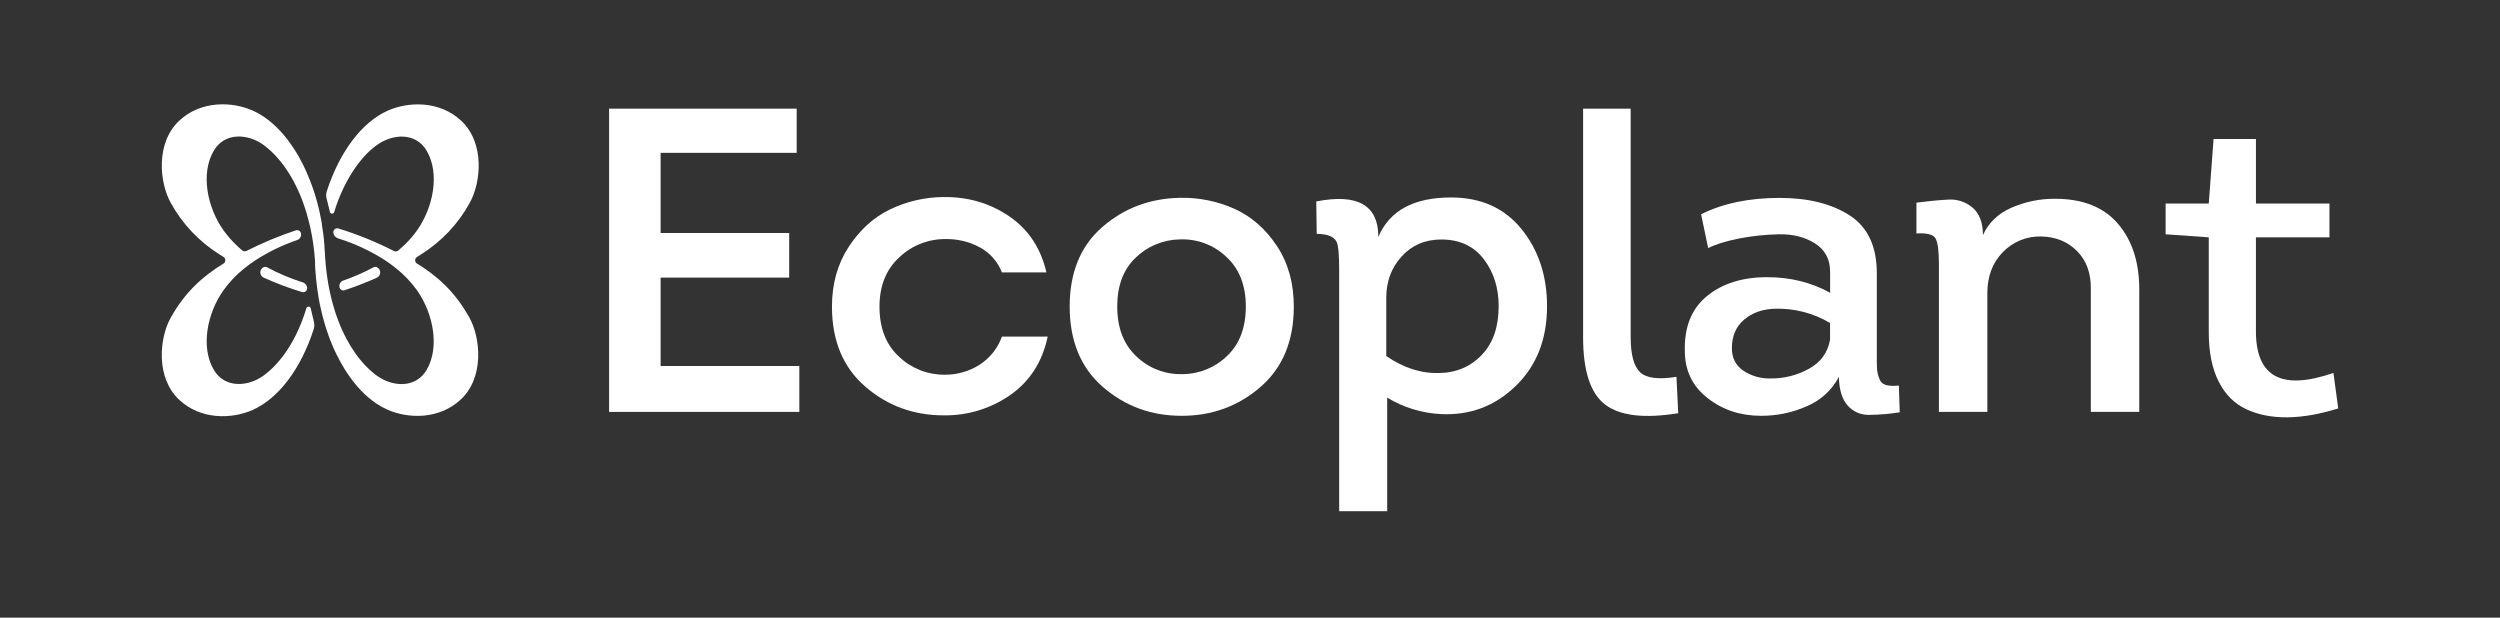
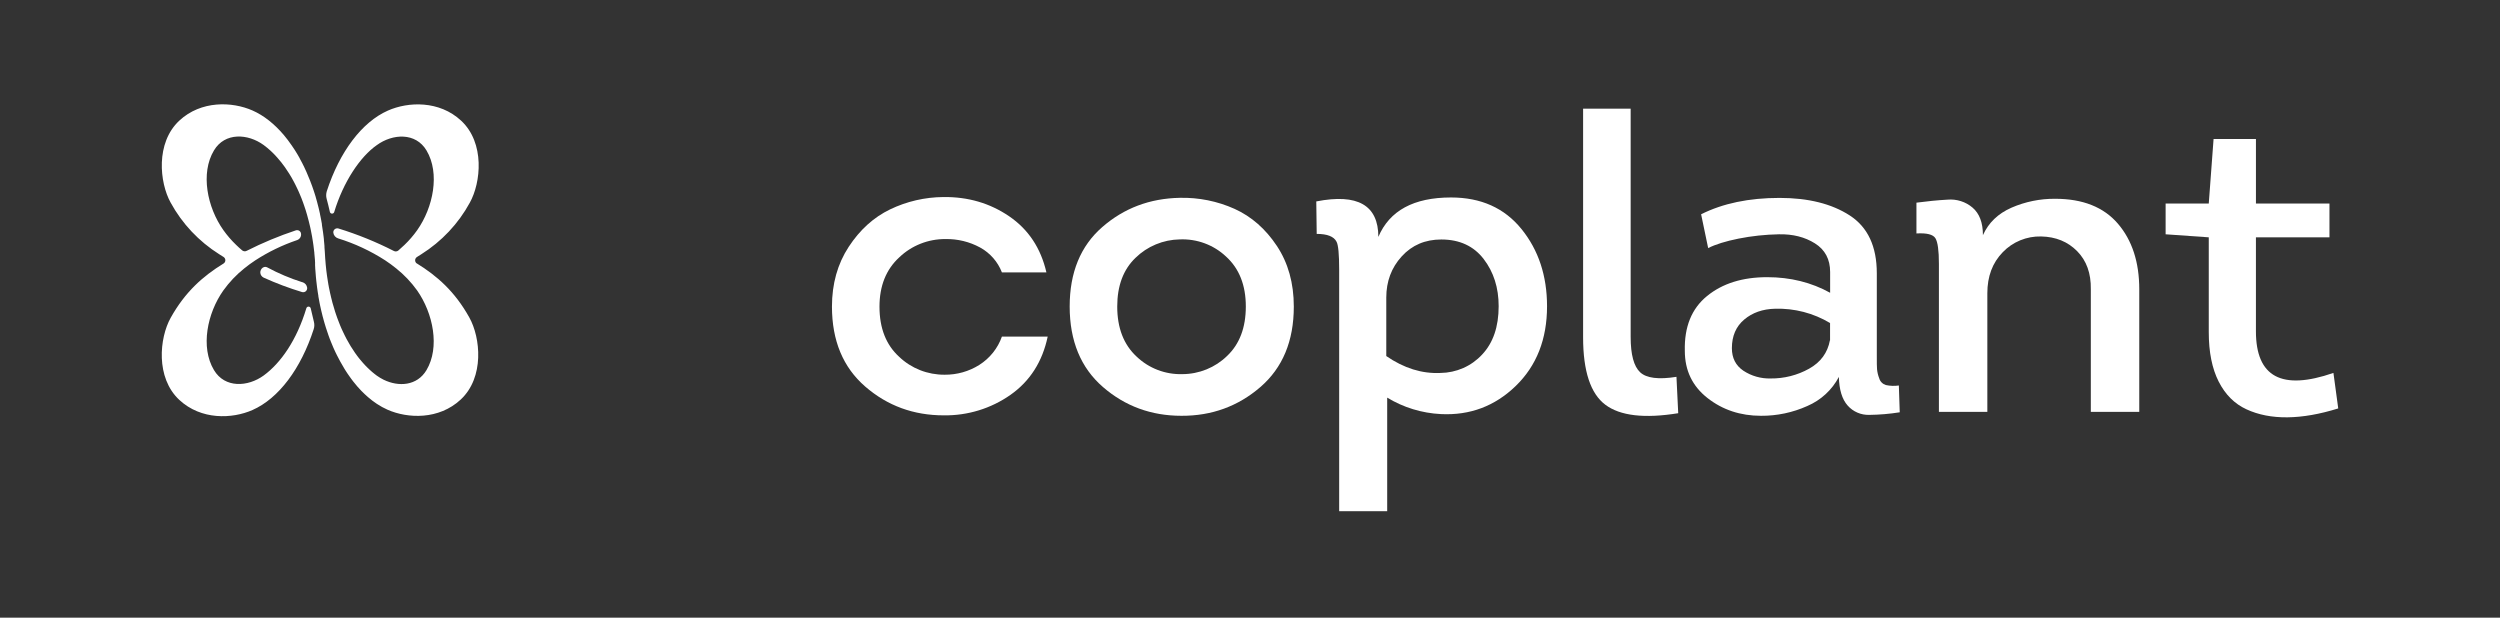
<svg xmlns="http://www.w3.org/2000/svg" width="170" height="42" viewBox="0 0 170 42" fill="none">
  <rect x="0" y="0" width="170" height="42" fill="#333333" stroke="none" />
  <g clip-path="url(#clip0_7476_8813)">
-     <path d="M54.174 7.389V10.393H44.922V15.843H53.665V18.877H44.922V24.887H54.354V28.009H41.419V7.389H54.174Z" fill="white" />
    <path d="M71.152 18.524H68.13C67.854 17.805 67.329 17.205 66.647 16.83C65.928 16.439 65.118 16.241 64.297 16.256C63.123 16.247 61.994 16.693 61.152 17.498C60.254 18.322 59.805 19.442 59.805 20.856C59.805 22.311 60.249 23.445 61.138 24.258C61.967 25.051 63.081 25.49 64.237 25.481C65.069 25.488 65.885 25.258 66.587 24.818C67.307 24.363 67.85 23.683 68.13 22.888H71.243C70.884 24.596 70.04 25.916 68.713 26.85C67.391 27.779 65.801 28.267 64.177 28.244C62.12 28.244 60.34 27.591 58.834 26.285C57.329 24.98 56.575 23.168 56.573 20.851C56.573 19.3 56.953 17.945 57.711 16.786C58.47 15.627 59.409 14.778 60.526 14.238C61.655 13.695 62.893 13.408 64.149 13.399C65.826 13.379 67.318 13.816 68.626 14.709C69.933 15.602 70.777 16.874 71.156 18.524" fill="white" />
    <path d="M87.979 20.851C87.979 23.188 87.22 25.012 85.704 26.321C84.187 27.63 82.399 28.281 80.34 28.274C78.284 28.274 76.504 27.621 74.999 26.316C73.493 25.01 72.74 23.186 72.738 20.845C72.738 18.529 73.477 16.727 74.954 15.441C76.43 14.154 78.187 13.492 80.224 13.452C81.508 13.422 82.783 13.679 83.951 14.203C85.099 14.724 86.058 15.564 86.826 16.721C87.595 17.879 87.979 19.254 87.979 20.845M75.972 20.845C75.972 22.3 76.411 23.434 77.289 24.248C77.7 24.642 78.188 24.951 78.723 25.156C79.258 25.361 79.83 25.458 80.404 25.441C81.543 25.438 82.634 24.993 83.442 24.204C84.29 23.399 84.715 22.28 84.716 20.845C84.716 19.393 84.267 18.259 83.368 17.443C82.951 17.05 82.457 16.745 81.917 16.545C81.377 16.345 80.801 16.255 80.224 16.279C79.094 16.299 78.015 16.748 77.215 17.532C76.386 18.327 75.972 19.431 75.972 20.845Z" fill="white" />
    <path d="M93.728 16.109C94.487 14.321 96.134 13.428 98.669 13.428C100.705 13.428 102.301 14.143 103.46 15.573C104.618 17.003 105.198 18.753 105.199 20.823C105.199 23.062 104.49 24.868 103.073 26.243C101.656 27.617 99.959 28.255 97.983 28.158C96.688 28.094 95.431 27.709 94.329 27.038V34.761H91.064V18.351C91.064 17.29 91.004 16.652 90.884 16.436C90.704 16.082 90.255 15.905 89.536 15.905L89.507 13.697C92.321 13.146 93.728 13.951 93.728 16.112M94.267 20.236V24.212C95.466 25.037 96.693 25.42 97.951 25.361C98.485 25.355 99.013 25.241 99.501 25.026C99.989 24.811 100.426 24.498 100.785 24.109C101.534 23.314 101.908 22.219 101.909 20.825C101.909 19.568 101.569 18.498 100.89 17.614C100.211 16.73 99.252 16.287 98.011 16.285C96.912 16.285 96.013 16.668 95.316 17.435C94.618 18.201 94.268 19.134 94.267 20.233" fill="white" />
    <path d="M107.651 7.389H110.885V22.913C110.885 24.111 111.099 24.911 111.529 25.314C111.957 25.716 112.781 25.82 113.999 25.624L114.119 28.098C111.823 28.471 110.171 28.279 109.164 27.523C108.156 26.767 107.652 25.24 107.651 22.942V7.389Z" fill="white" />
    <path d="M125.047 25.624C124.584 26.511 123.822 27.214 122.892 27.611C121.905 28.055 120.832 28.281 119.748 28.274C118.35 28.274 117.137 27.871 116.11 27.066C115.082 26.261 114.568 25.191 114.568 23.856C114.527 22.226 115.031 20.983 116.08 20.129C117.129 19.274 118.491 18.848 120.168 18.848C121.744 18.848 123.171 19.202 124.449 19.909V18.494C124.449 17.631 124.104 16.982 123.416 16.55C122.728 16.117 121.91 15.911 120.961 15.932C120.04 15.949 119.123 16.047 118.22 16.226C117.342 16.403 116.654 16.618 116.155 16.869L115.676 14.571C117.153 13.829 118.93 13.458 121.007 13.458C122.963 13.458 124.554 13.855 125.782 14.65C127.01 15.445 127.623 16.756 127.623 18.583V24.18C127.623 24.632 127.623 24.942 127.639 25.108C127.659 25.32 127.709 25.528 127.788 25.727C127.818 25.834 127.875 25.931 127.954 26.011C128.032 26.09 128.13 26.149 128.237 26.183C128.528 26.246 128.827 26.256 129.122 26.213L129.182 28.036C128.496 28.145 127.804 28.204 127.11 28.212C126.833 28.22 126.557 28.168 126.304 28.058C126.05 27.949 125.824 27.785 125.642 27.579C125.263 27.156 125.063 26.503 125.043 25.62M124.444 23.146V21.966C123.319 21.292 122.019 20.954 120.702 20.994C119.863 21.014 119.164 21.259 118.606 21.73C118.048 22.201 117.769 22.85 117.768 23.675C117.768 24.343 118.027 24.854 118.546 25.206C119.093 25.568 119.741 25.753 120.399 25.736C121.316 25.746 122.219 25.517 123.016 25.073C123.805 24.633 124.277 23.989 124.434 23.143" fill="white" />
    <path d="M145.47 28.009H142.176V19.673C142.195 18.593 141.886 17.729 141.248 17.081C140.61 16.433 139.791 16.099 138.793 16.079C138.306 16.067 137.823 16.157 137.374 16.342C136.925 16.527 136.52 16.802 136.187 17.151C135.488 17.867 135.139 18.796 135.139 19.94V28.009H131.846V17.934C131.846 17.031 131.766 16.452 131.606 16.197C131.446 15.942 131.017 15.834 130.318 15.875V13.781C131.056 13.683 131.76 13.614 132.429 13.576C132.736 13.549 133.046 13.583 133.339 13.677C133.633 13.77 133.904 13.921 134.136 14.12C134.605 14.523 134.839 15.146 134.839 15.991C135.219 15.146 135.868 14.523 136.786 14.12C137.719 13.715 138.729 13.509 139.75 13.517C141.626 13.517 143.048 14.081 144.017 15.21C144.986 16.339 145.47 17.827 145.47 19.673V28.009Z" fill="white" />
    <path d="M153.404 9.454V13.841H158.403V16.138H153.403V22.53C153.403 25.634 155.159 26.576 158.673 25.358L159 27.773C157.742 28.166 156.589 28.367 155.542 28.378C154.495 28.389 153.566 28.207 152.756 27.832C151.948 27.46 151.319 26.831 150.87 25.948C150.421 25.064 150.196 23.944 150.196 22.589V16.138L147.262 15.932V13.841H150.196L150.523 9.452L153.404 9.454Z" fill="white" />
    <path d="M20.567 19.194C19.737 18.932 18.934 18.593 18.169 18.181C18.125 18.157 18.076 18.146 18.027 18.148C17.977 18.149 17.929 18.165 17.887 18.192H17.88C17.82 18.231 17.772 18.285 17.741 18.349C17.709 18.412 17.696 18.483 17.701 18.553C17.707 18.623 17.732 18.691 17.773 18.748C17.814 18.806 17.87 18.852 17.935 18.882C18.78 19.264 19.649 19.591 20.538 19.86C20.581 19.872 20.628 19.874 20.672 19.865C20.717 19.856 20.758 19.836 20.793 19.806C20.827 19.777 20.854 19.74 20.87 19.698C20.886 19.657 20.892 19.611 20.886 19.567V19.558C20.874 19.474 20.839 19.394 20.783 19.328C20.727 19.263 20.653 19.215 20.571 19.189" fill="white" />
    <path d="M28.357 17.927C28.318 17.903 28.285 17.87 28.263 17.83C28.241 17.791 28.229 17.746 28.229 17.701C28.229 17.655 28.241 17.611 28.263 17.571C28.285 17.532 28.318 17.498 28.357 17.474C28.454 17.414 28.551 17.353 28.647 17.29C30.033 16.418 31.169 15.211 31.946 13.785C32.709 12.416 32.982 9.718 31.358 8.207C29.876 6.827 27.761 6.907 26.379 7.519C24.604 8.303 23.09 10.325 22.221 13.005C22.169 13.173 22.166 13.353 22.213 13.523C22.292 13.813 22.363 14.109 22.431 14.407C22.438 14.44 22.456 14.469 22.482 14.491C22.508 14.513 22.54 14.525 22.574 14.527C22.608 14.528 22.641 14.518 22.669 14.498C22.697 14.479 22.717 14.451 22.726 14.419C23.344 12.374 24.488 10.657 25.625 9.867C26.699 9.085 28.267 8.992 29.005 10.235C29.93 11.787 29.46 14.107 28.367 15.655C28.112 16.014 27.823 16.349 27.505 16.654C27.369 16.785 27.23 16.912 27.086 17.035C27.044 17.069 26.994 17.09 26.94 17.096C26.886 17.102 26.832 17.092 26.784 17.067C25.575 16.449 24.314 15.938 23.014 15.537C22.971 15.524 22.925 15.522 22.881 15.531C22.838 15.539 22.797 15.559 22.762 15.587C22.728 15.615 22.701 15.651 22.684 15.692C22.668 15.733 22.662 15.778 22.667 15.822V15.829C22.678 15.917 22.715 16 22.773 16.067C22.831 16.135 22.908 16.185 22.994 16.211C24.124 16.561 25.199 17.063 26.19 17.702C26.45 17.873 26.703 18.059 26.945 18.255C27.485 18.687 27.962 19.189 28.363 19.748C29.453 21.298 29.926 23.618 29 25.17C28.36 26.242 27.105 26.32 26.084 25.82C25.921 25.739 25.764 25.645 25.617 25.539C25.565 25.499 25.508 25.459 25.458 25.417C25.408 25.375 25.349 25.332 25.299 25.287C25.249 25.242 25.205 25.205 25.157 25.16C25.151 25.155 25.144 25.15 25.139 25.144C25.096 25.107 25.055 25.067 25.015 25.025C25.001 25.014 24.987 25.001 24.975 24.987C24.934 24.949 24.895 24.908 24.856 24.867C24.845 24.857 24.834 24.845 24.824 24.832C24.776 24.783 24.73 24.732 24.685 24.681C24.643 24.634 24.601 24.585 24.56 24.535C24.541 24.514 24.524 24.493 24.507 24.472C24.473 24.43 24.435 24.386 24.398 24.34C24.361 24.294 24.317 24.233 24.277 24.181C24.238 24.13 24.187 24.059 24.143 23.995C23.933 23.694 23.741 23.381 23.569 23.057C23.526 22.977 23.485 22.897 23.445 22.815C23.406 22.732 23.363 22.651 23.325 22.566C23.286 22.481 23.257 22.421 23.225 22.351C23.194 22.282 23.163 22.209 23.133 22.137C23.102 22.065 23.075 21.996 23.049 21.922C23.035 21.892 23.023 21.861 23.013 21.83C22.984 21.76 22.958 21.688 22.932 21.616C22.906 21.543 22.884 21.484 22.862 21.417C22.84 21.351 22.812 21.271 22.788 21.196C22.724 21 22.664 20.8 22.609 20.593C22.598 20.553 22.587 20.514 22.578 20.473C22.568 20.433 22.56 20.406 22.552 20.366C22.538 20.321 22.526 20.276 22.517 20.23C22.499 20.16 22.483 20.088 22.468 20.015C22.46 19.99 22.453 19.963 22.449 19.937C22.435 19.875 22.422 19.813 22.41 19.75C22.393 19.68 22.378 19.605 22.365 19.536C22.355 19.486 22.345 19.438 22.339 19.389C22.339 19.379 22.339 19.367 22.332 19.358C22.332 19.328 22.323 19.3 22.318 19.271C22.311 19.24 22.306 19.21 22.303 19.179C22.297 19.151 22.292 19.124 22.29 19.096C22.274 19.016 22.262 18.935 22.252 18.852C22.243 18.812 22.239 18.769 22.233 18.727C22.217 18.611 22.201 18.497 22.188 18.377C22.175 18.258 22.159 18.115 22.147 17.98C22.137 17.894 22.131 17.806 22.126 17.718C22.126 17.671 22.116 17.623 22.114 17.576C22.103 17.431 22.095 17.283 22.088 17.135C22.081 17.028 22.074 16.921 22.064 16.814C22.066 16.788 22.066 16.763 22.064 16.738C22.064 16.69 22.058 16.643 22.052 16.596C22.044 16.504 22.036 16.413 22.026 16.321C22.026 16.305 22.026 16.29 22.026 16.276C22.02 16.216 22.013 16.155 22.005 16.095C21.992 15.988 21.978 15.872 21.962 15.761C21.96 15.747 21.958 15.733 21.955 15.72C21.936 15.577 21.914 15.434 21.89 15.291C21.89 15.281 21.89 15.269 21.89 15.259C21.889 15.256 21.889 15.253 21.89 15.25C21.89 15.25 21.89 15.25 21.89 15.243C21.89 15.241 21.89 15.238 21.89 15.236C21.871 15.129 21.852 15.015 21.83 14.908C21.82 14.857 21.81 14.807 21.8 14.759L21.791 14.713C21.784 14.672 21.776 14.632 21.765 14.592C21.766 14.589 21.766 14.586 21.765 14.583C21.765 14.563 21.759 14.544 21.755 14.524C21.7 14.267 21.639 14.018 21.572 13.773C21.572 13.758 21.565 13.743 21.561 13.729C21.531 13.622 21.502 13.514 21.47 13.407C21.47 13.404 21.47 13.401 21.47 13.399C21.439 13.304 21.412 13.211 21.382 13.118C21.365 13.062 21.347 13.01 21.328 12.954C21.292 12.846 21.257 12.739 21.219 12.639C21.181 12.539 21.151 12.446 21.11 12.352C21.11 12.352 21.11 12.352 21.11 12.345C21.024 12.121 20.933 11.903 20.838 11.691C20.792 11.584 20.744 11.483 20.694 11.38L20.684 11.357C20.639 11.266 20.595 11.177 20.55 11.088L20.537 11.064C20.484 10.963 20.428 10.862 20.376 10.764V10.755C20.323 10.66 20.267 10.567 20.215 10.476C20.163 10.385 20.106 10.287 20.043 10.196C19.98 10.105 19.891 9.971 19.832 9.883C19.661 9.633 19.482 9.397 19.298 9.178C18.658 8.427 17.941 7.852 17.172 7.514C15.79 6.903 13.676 6.823 12.193 8.203C10.572 9.715 10.845 12.414 11.605 13.78C12.384 15.207 13.52 16.415 14.907 17.288C15.003 17.35 15.099 17.411 15.196 17.47C15.235 17.494 15.267 17.527 15.29 17.567C15.312 17.606 15.324 17.651 15.324 17.696C15.324 17.742 15.312 17.786 15.29 17.826C15.267 17.866 15.235 17.899 15.196 17.923C13.81 18.772 12.59 19.843 11.604 21.614C10.841 22.982 10.571 25.68 12.192 27.192C13.675 28.573 15.79 28.492 17.171 27.88C18.949 27.096 20.464 25.07 21.331 22.384C21.383 22.223 21.388 22.052 21.347 21.889C21.286 21.645 21.201 21.285 21.129 20.965C21.121 20.933 21.103 20.904 21.077 20.883C21.051 20.862 21.018 20.85 20.984 20.849C20.951 20.848 20.917 20.858 20.89 20.877C20.863 20.897 20.843 20.925 20.833 20.957C20.179 23.133 19.089 24.689 17.93 25.534C16.856 26.314 15.289 26.408 14.55 25.165C13.618 23.611 14.093 21.296 15.188 19.75C15.589 19.191 16.066 18.688 16.605 18.256C16.847 18.059 17.099 17.875 17.36 17.704C18.245 17.129 19.201 16.666 20.204 16.326C20.297 16.293 20.374 16.229 20.422 16.145C20.47 16.061 20.486 15.963 20.466 15.869V15.862C20.458 15.826 20.443 15.791 20.421 15.76C20.398 15.73 20.37 15.705 20.337 15.686C20.304 15.667 20.267 15.655 20.229 15.652C20.191 15.648 20.153 15.652 20.117 15.664C18.967 16.046 17.849 16.512 16.77 17.058C16.722 17.083 16.668 17.093 16.614 17.087C16.56 17.081 16.509 17.06 16.468 17.026C16.324 16.905 16.184 16.778 16.051 16.647C15.733 16.341 15.444 16.006 15.189 15.647C14.093 14.102 13.618 11.782 14.549 10.23C15.29 8.988 16.857 9.08 17.929 9.862C18.267 10.112 18.576 10.397 18.851 10.712C19.039 10.922 19.215 11.142 19.377 11.373C19.477 11.515 19.576 11.663 19.672 11.818C19.768 11.972 19.864 12.134 19.951 12.301C20.038 12.469 20.133 12.642 20.214 12.823C20.243 12.882 20.272 12.941 20.297 13.001C20.322 13.061 20.351 13.127 20.379 13.191C20.46 13.377 20.538 13.572 20.609 13.772C20.635 13.838 20.658 13.907 20.68 13.975C20.753 14.179 20.818 14.39 20.879 14.605C20.888 14.633 20.895 14.661 20.902 14.69C20.937 14.797 20.968 14.922 20.996 15.041C21.023 15.16 21.052 15.263 21.077 15.376C21.087 15.416 21.095 15.455 21.104 15.493C21.117 15.55 21.13 15.609 21.14 15.666C21.163 15.773 21.184 15.891 21.206 16.007L21.216 16.056C21.239 16.186 21.262 16.318 21.28 16.451C21.293 16.534 21.306 16.616 21.316 16.7C21.339 16.862 21.36 17.028 21.376 17.195C21.376 17.206 21.376 17.218 21.376 17.229C21.393 17.38 21.406 17.533 21.418 17.688V17.694C21.418 17.707 21.418 17.72 21.418 17.733C21.418 17.774 21.424 17.812 21.425 17.853V17.831C21.425 17.863 21.425 17.894 21.425 17.925C21.425 17.956 21.425 17.975 21.425 18.001C21.425 18.027 21.425 18.032 21.425 18.046C21.425 18.099 21.431 18.147 21.434 18.197C21.437 18.248 21.434 18.305 21.444 18.349C21.456 18.508 21.467 18.671 21.481 18.825C21.488 18.912 21.495 19.001 21.507 19.087C21.523 19.239 21.54 19.39 21.561 19.541C21.575 19.648 21.591 19.756 21.607 19.863C21.62 19.949 21.634 20.035 21.649 20.121C21.649 20.131 21.649 20.143 21.649 20.152C21.676 20.31 21.706 20.465 21.735 20.619L21.745 20.666C21.755 20.712 21.764 20.757 21.773 20.801C21.795 20.902 21.816 21.003 21.84 21.102C21.863 21.2 21.89 21.316 21.917 21.417C21.921 21.441 21.927 21.464 21.933 21.487C21.949 21.54 21.962 21.594 21.978 21.648C21.978 21.666 21.986 21.683 21.991 21.7C22.003 21.747 22.016 21.793 22.029 21.837C22.042 21.883 22.047 21.898 22.055 21.928L22.072 21.988C22.1 22.08 22.128 22.172 22.156 22.263C22.156 22.275 22.164 22.288 22.168 22.301C22.219 22.463 22.277 22.623 22.329 22.781C22.381 22.94 22.445 23.096 22.506 23.248C22.509 23.254 22.512 23.26 22.513 23.266L22.666 23.633C22.683 23.668 22.7 23.705 22.714 23.74C22.745 23.809 22.775 23.875 22.807 23.942C22.838 24.008 22.878 24.09 22.916 24.163C22.984 24.304 23.057 24.443 23.134 24.579L23.147 24.602C23.233 24.758 23.32 24.91 23.411 25.058L23.503 25.207C23.544 25.271 23.585 25.333 23.625 25.393C23.666 25.453 23.71 25.52 23.755 25.58C23.8 25.64 23.84 25.702 23.885 25.762C23.93 25.822 23.974 25.88 24.019 25.939C24.109 26.054 24.202 26.166 24.295 26.276C24.387 26.385 24.485 26.49 24.58 26.586C24.654 26.661 24.725 26.734 24.799 26.8C24.872 26.867 24.947 26.939 25.023 27.003C25.214 27.17 25.417 27.324 25.629 27.464C25.857 27.615 26.098 27.747 26.349 27.859C27.731 28.47 29.845 28.552 31.328 27.17C32.951 25.658 32.678 22.959 31.916 21.593C30.934 19.821 29.711 18.751 28.326 17.901" fill="white" />
-     <path d="M23.439 19.733C24.18 19.489 24.908 19.206 25.619 18.887C25.685 18.858 25.741 18.812 25.782 18.754C25.824 18.696 25.849 18.629 25.854 18.558C25.86 18.488 25.847 18.417 25.816 18.354C25.785 18.29 25.737 18.236 25.677 18.196L25.67 18.191C25.628 18.163 25.58 18.148 25.53 18.146C25.48 18.144 25.431 18.156 25.387 18.18C24.732 18.534 24.048 18.834 23.342 19.075C23.251 19.106 23.176 19.169 23.128 19.252C23.081 19.334 23.066 19.43 23.086 19.523V19.536C23.094 19.573 23.109 19.608 23.132 19.639C23.155 19.67 23.184 19.696 23.217 19.715C23.251 19.734 23.288 19.746 23.327 19.75C23.365 19.754 23.404 19.75 23.441 19.738" fill="white" />
  </g>
  <defs>
    <clipPath id="clip0_7476_8813">
      <rect width="148" height="28" fill="white" transform="translate(11 7)" />
    </clipPath>
  </defs>
</svg>